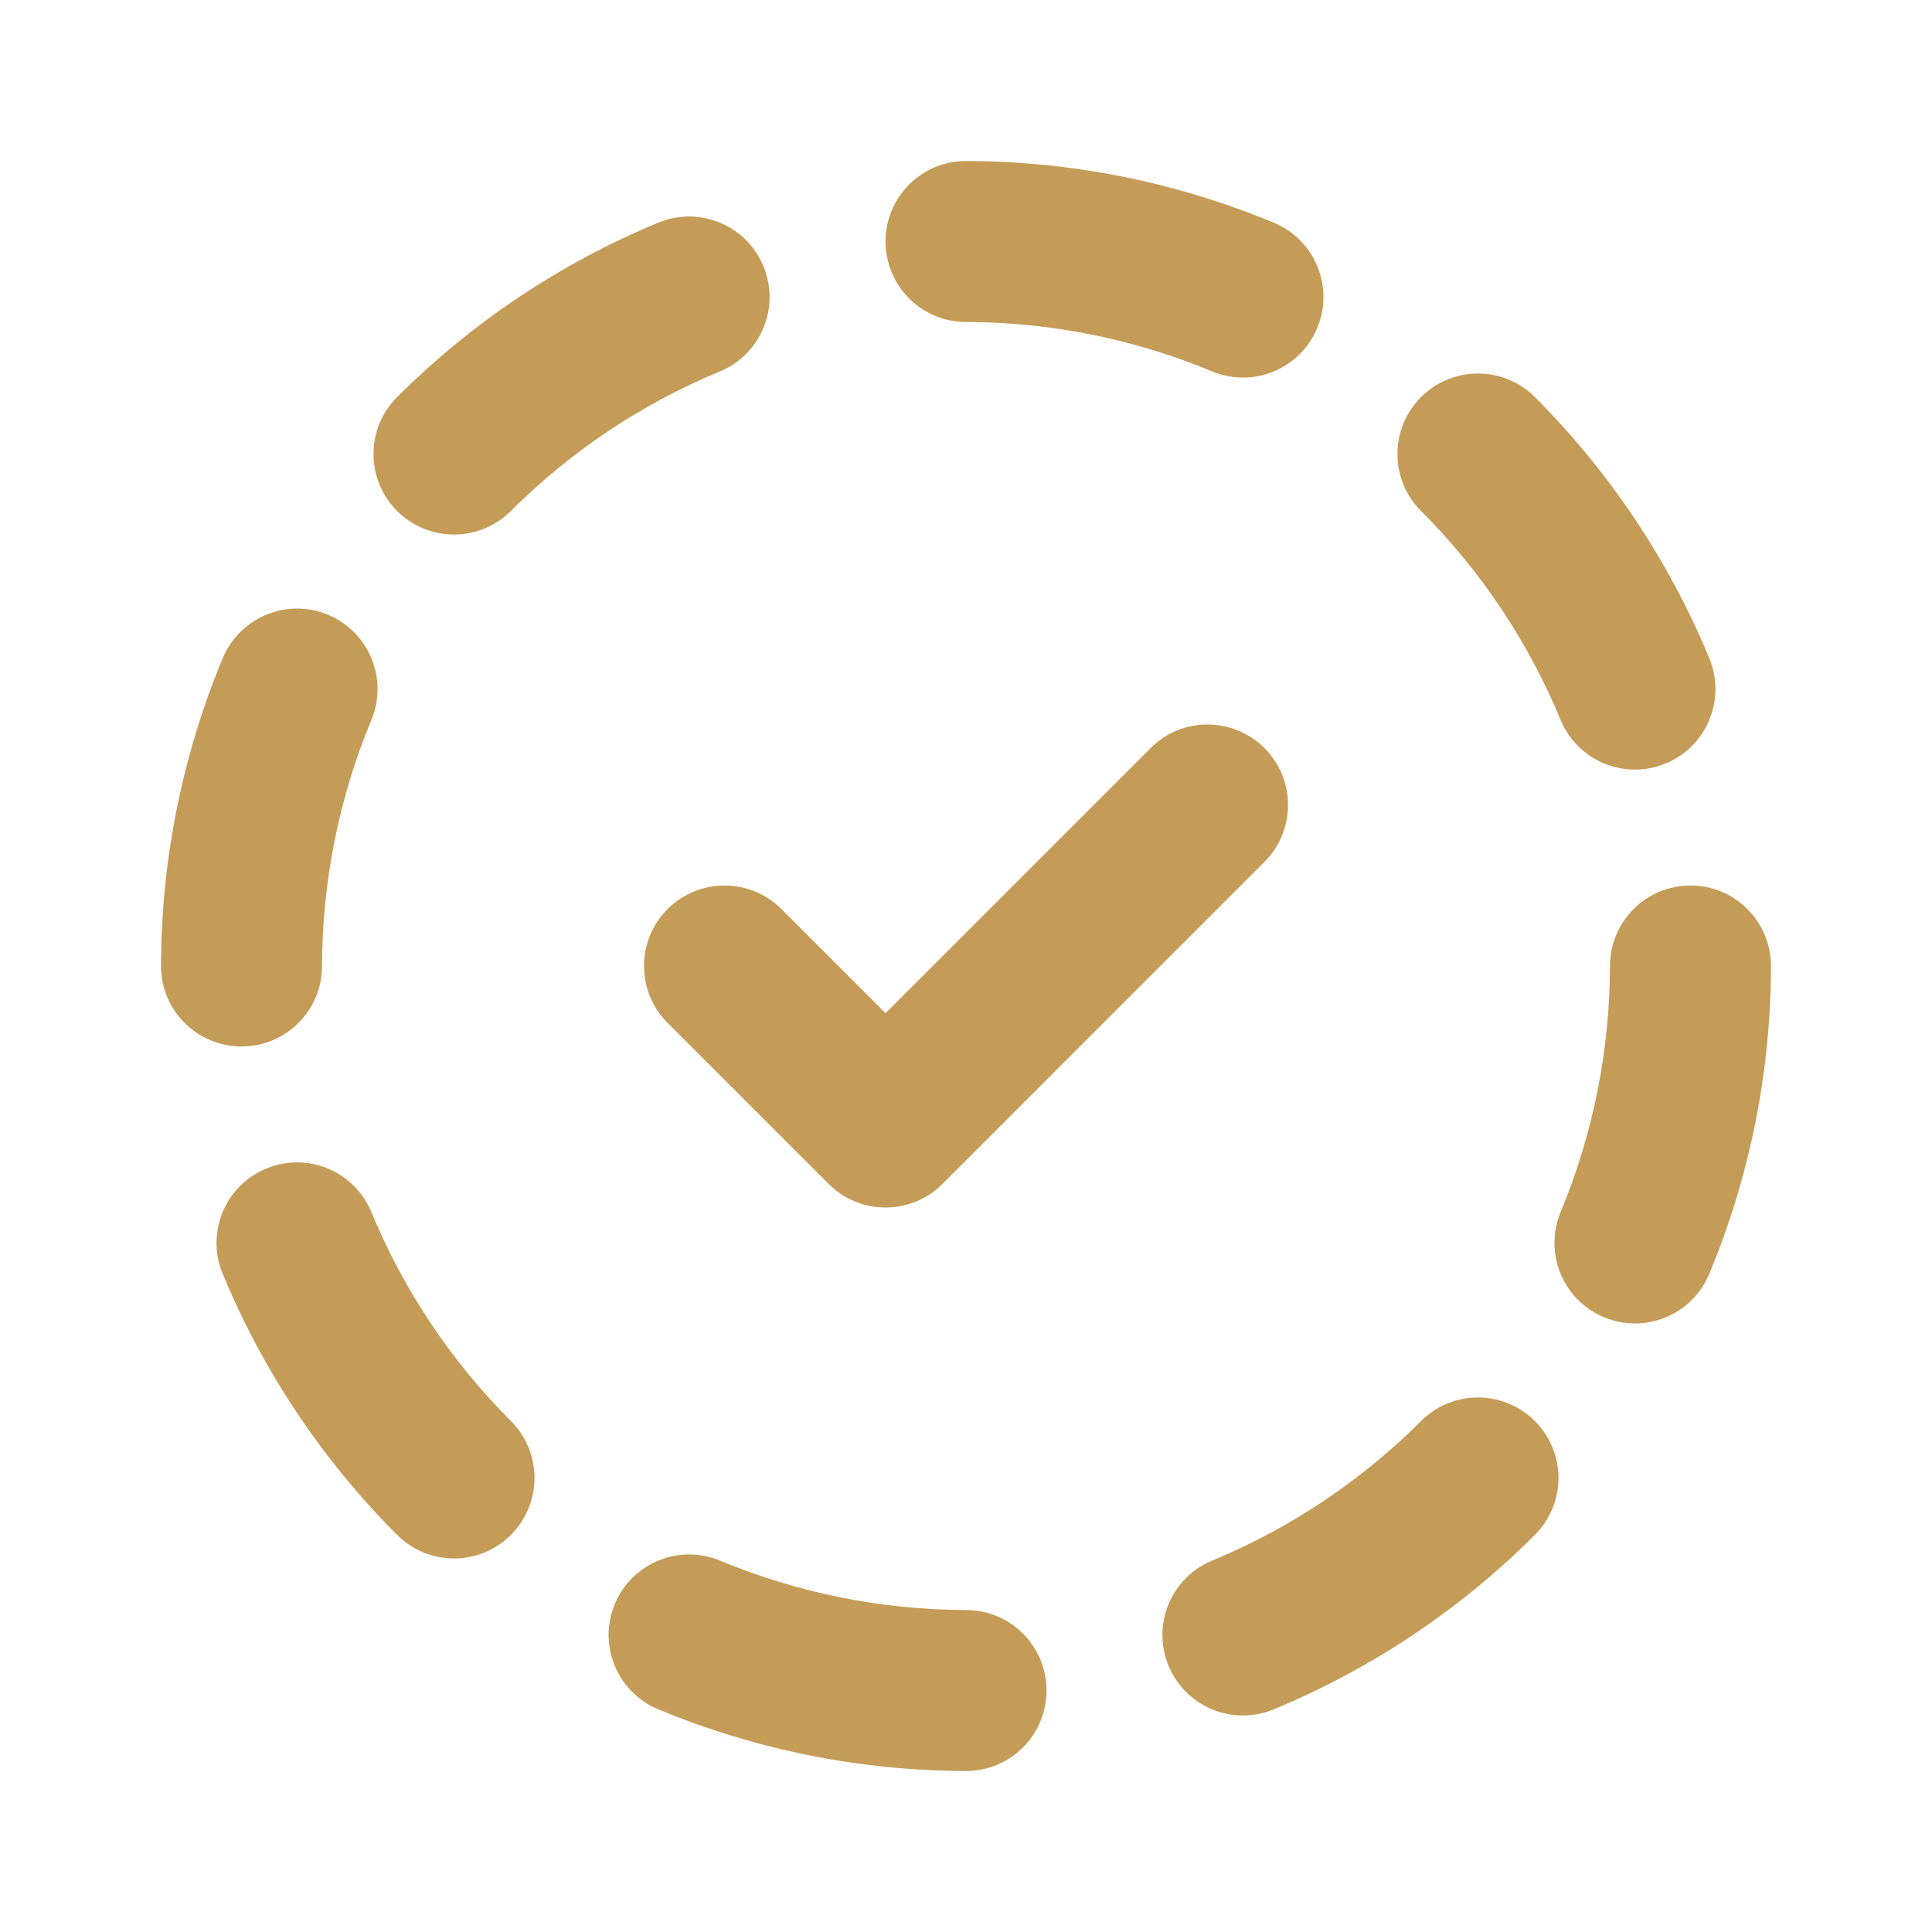
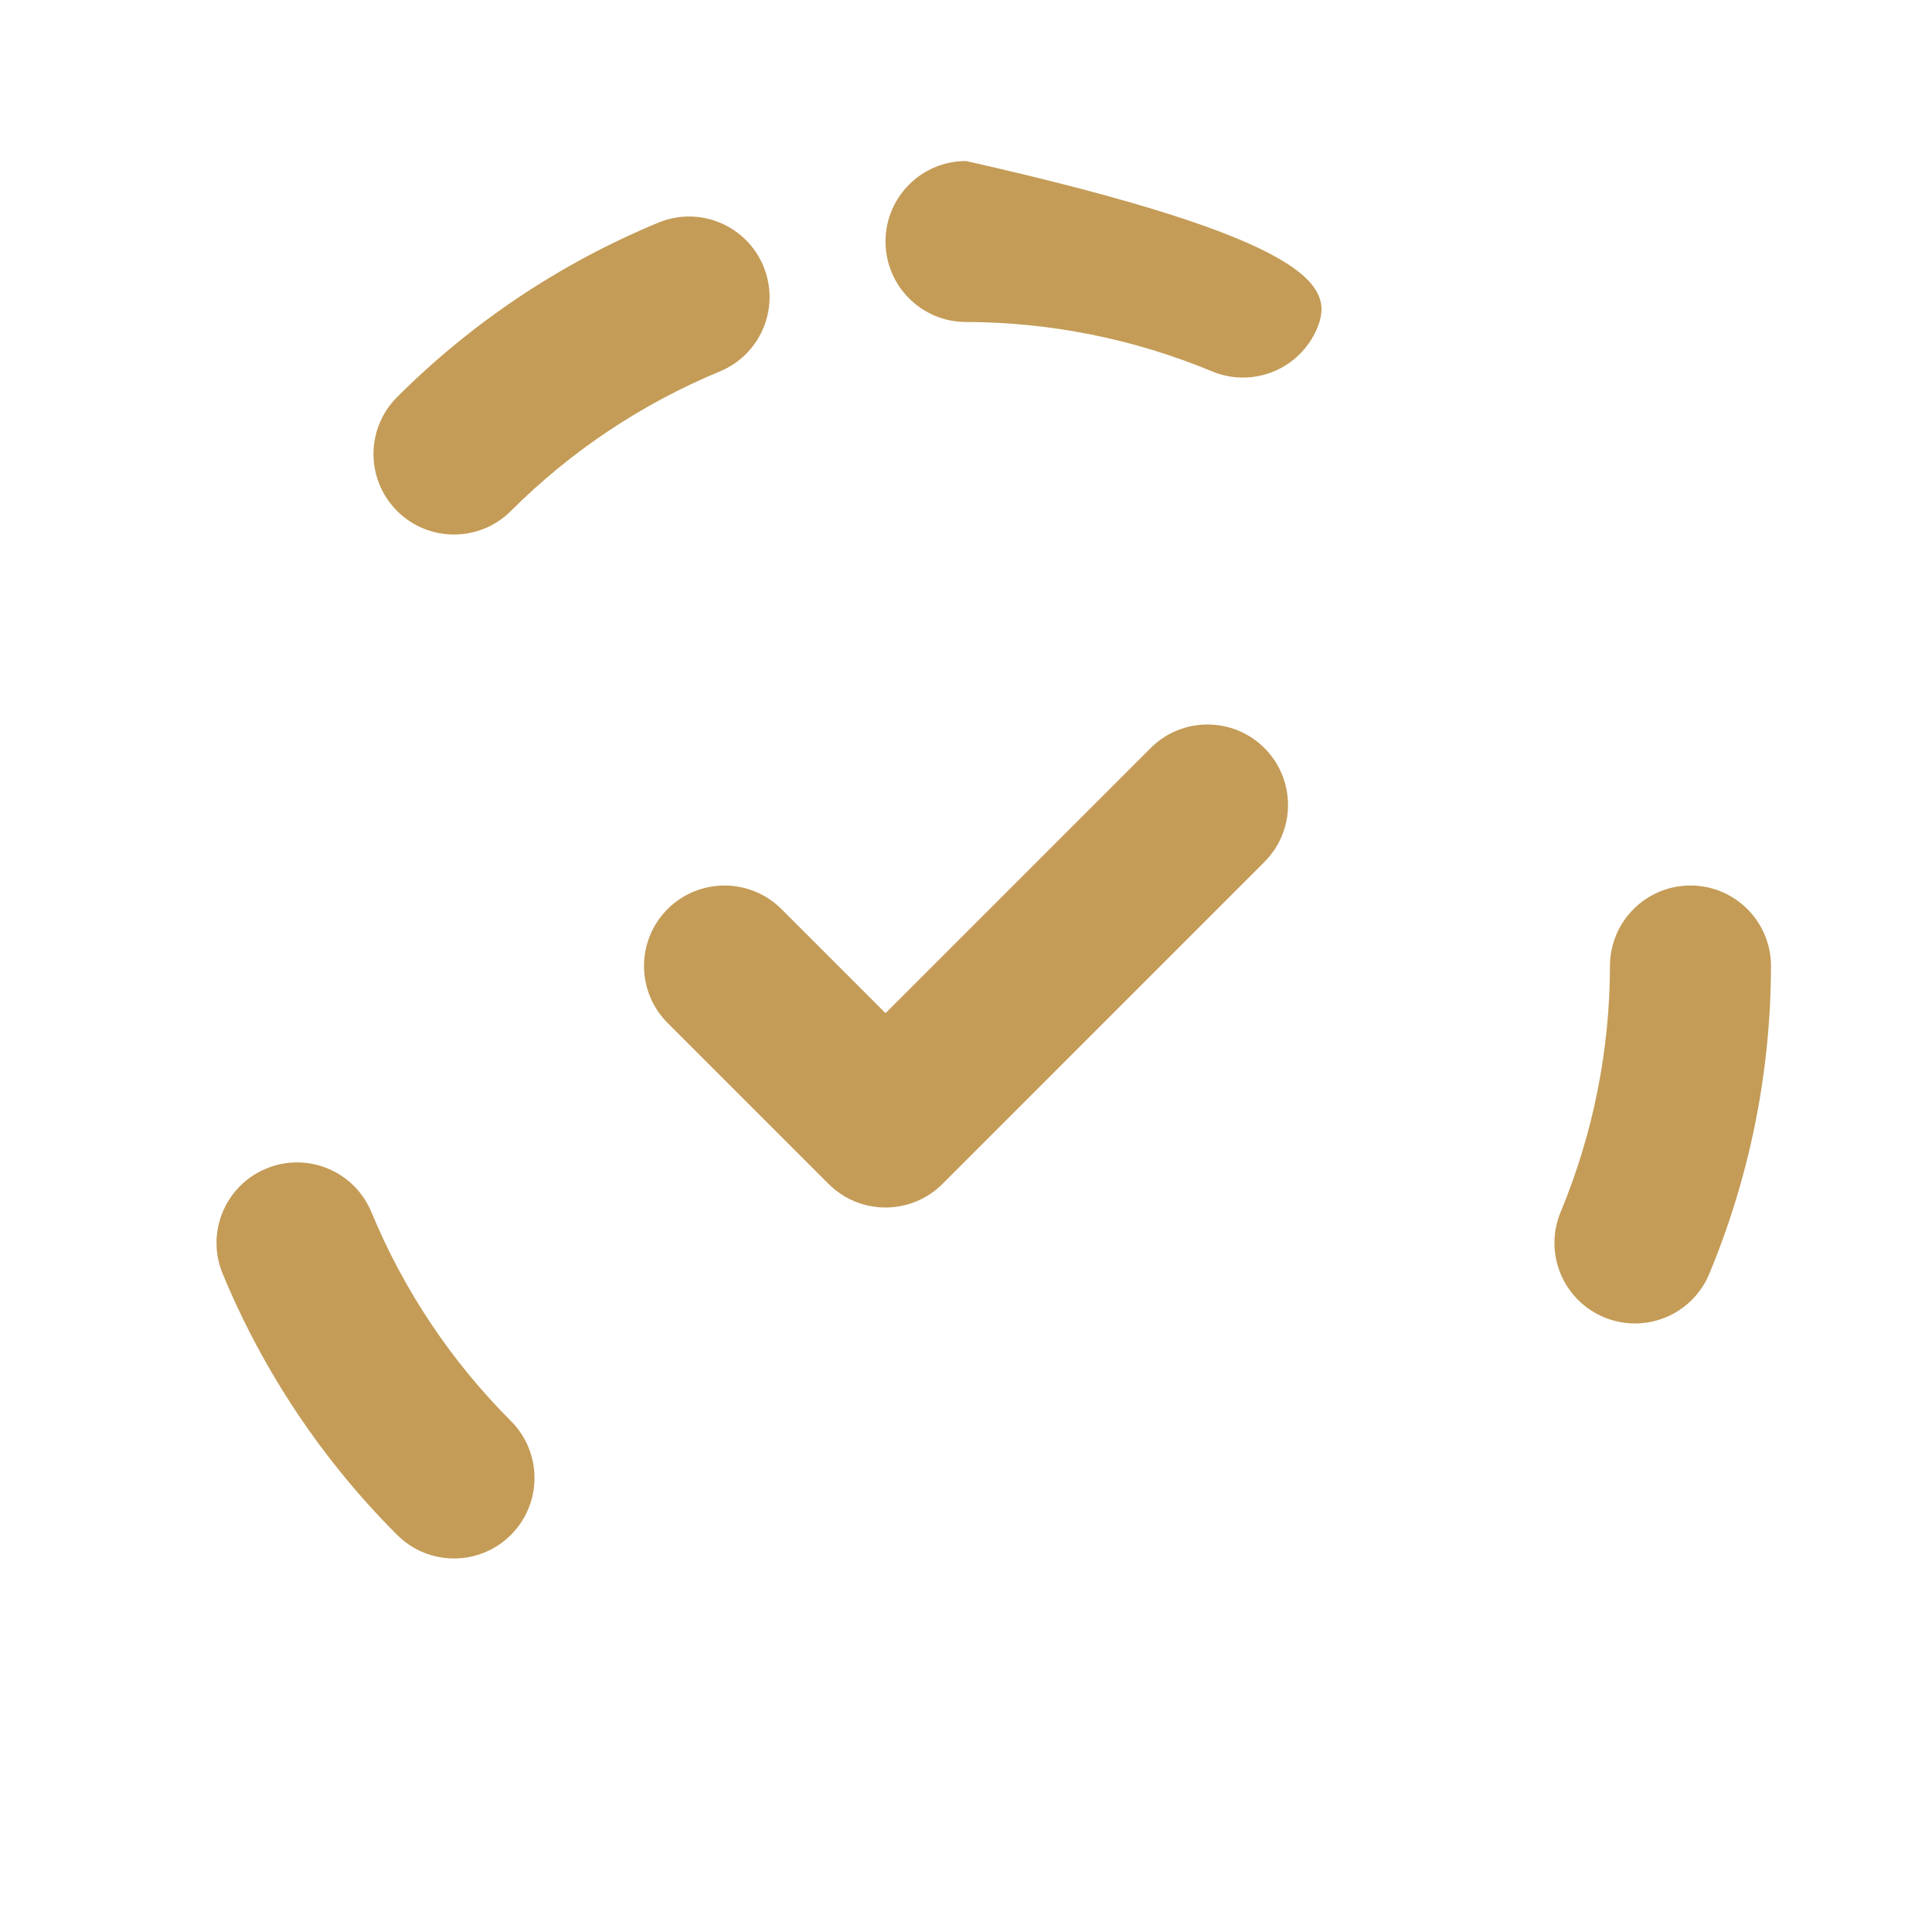
<svg xmlns="http://www.w3.org/2000/svg" width="32" height="32" viewBox="0 0 32 32" fill="none">
  <path fill-rule="evenodd" clip-rule="evenodd" d="M12.645 4.41C12.927 5.09 12.604 5.87 11.923 6.152C10.629 6.688 9.453 7.473 8.462 8.463C7.942 8.984 7.097 8.983 6.577 8.463C6.056 7.942 6.056 7.097 6.577 6.577C7.816 5.339 9.286 4.358 10.903 3.688C11.584 3.406 12.364 3.73 12.645 4.41Z" fill="#C49C57" />
-   <path fill-rule="evenodd" clip-rule="evenodd" d="M5.432 10.182C6.112 10.465 6.434 11.245 6.151 11.925C5.614 13.218 5.336 14.603 5.334 16.002C5.332 16.739 4.734 17.335 3.998 17.333C3.262 17.332 2.666 16.734 2.667 15.998C2.67 14.248 3.017 12.517 3.689 10.901C3.972 10.222 4.752 9.9 5.432 10.182Z" fill="#C49C57" />
  <path fill-rule="evenodd" clip-rule="evenodd" d="M4.41 19.355C5.09 19.073 5.87 19.396 6.152 20.077C6.687 21.371 7.473 22.547 8.463 23.537C8.983 24.058 8.983 24.902 8.462 25.423C7.941 25.944 7.097 25.943 6.577 25.422C5.339 24.184 4.357 22.714 3.688 21.097C3.406 20.416 3.729 19.636 4.41 19.355Z" fill="#C49C57" />
-   <path fill-rule="evenodd" clip-rule="evenodd" d="M10.183 26.568C10.465 25.888 11.246 25.566 11.926 25.849C13.218 26.386 14.603 26.664 16.003 26.667C16.739 26.668 17.335 27.266 17.334 28.002C17.332 28.739 16.734 29.335 15.998 29.333C14.249 29.33 12.517 28.983 10.902 28.311C10.222 28.028 9.9 27.248 10.183 26.568Z" fill="#C49C57" />
-   <path fill-rule="evenodd" clip-rule="evenodd" d="M25.423 23.538C25.944 24.058 25.943 24.903 25.422 25.423C24.184 26.661 22.714 27.642 21.097 28.312C20.416 28.594 19.636 28.27 19.355 27.59C19.073 26.91 19.396 26.13 20.077 25.848C21.371 25.312 22.547 24.527 23.537 23.537C24.058 23.016 24.902 23.017 25.423 23.538Z" fill="#C49C57" />
  <path fill-rule="evenodd" clip-rule="evenodd" d="M28.002 14.667C28.738 14.668 29.334 15.266 29.333 16.002C29.33 17.752 28.983 19.483 28.311 21.099C28.028 21.779 27.248 22.101 26.568 21.818C25.888 21.535 25.566 20.755 25.849 20.075C26.386 18.782 26.664 17.397 26.666 15.998C26.668 15.261 27.266 14.665 28.002 14.667Z" fill="#C49C57" />
-   <path fill-rule="evenodd" clip-rule="evenodd" d="M23.537 6.577C24.058 6.056 24.902 6.057 25.423 6.577C26.66 7.816 27.642 9.286 28.312 10.903C28.593 11.584 28.27 12.364 27.59 12.645C26.909 12.927 26.13 12.604 25.848 11.923C25.312 10.629 24.527 9.453 23.537 8.463C23.016 7.942 23.016 7.097 23.537 6.577Z" fill="#C49C57" />
-   <path fill-rule="evenodd" clip-rule="evenodd" d="M14.667 3.998C14.668 3.261 15.266 2.665 16.003 2.667C17.752 2.67 19.484 3.017 21.099 3.689C21.779 3.972 22.101 4.752 21.818 5.432C21.535 6.112 20.755 6.434 20.075 6.151C18.783 5.614 17.398 5.336 15.998 5.333C15.262 5.332 14.666 4.734 14.667 3.998Z" fill="#C49C57" />
+   <path fill-rule="evenodd" clip-rule="evenodd" d="M14.667 3.998C14.668 3.261 15.266 2.665 16.003 2.667C21.779 3.972 22.101 4.752 21.818 5.432C21.535 6.112 20.755 6.434 20.075 6.151C18.783 5.614 17.398 5.336 15.998 5.333C15.262 5.332 14.666 4.734 14.667 3.998Z" fill="#C49C57" />
  <path fill-rule="evenodd" clip-rule="evenodd" d="M20.943 12.39C21.464 12.911 21.464 13.755 20.943 14.276L15.61 19.61C15.089 20.13 14.245 20.13 13.724 19.61L11.057 16.943C10.537 16.422 10.537 15.578 11.057 15.057C11.578 14.537 12.422 14.537 12.943 15.057L14.667 16.781L19.058 12.39C19.578 11.87 20.422 11.87 20.943 12.39Z" fill="#C49C57" />
</svg>